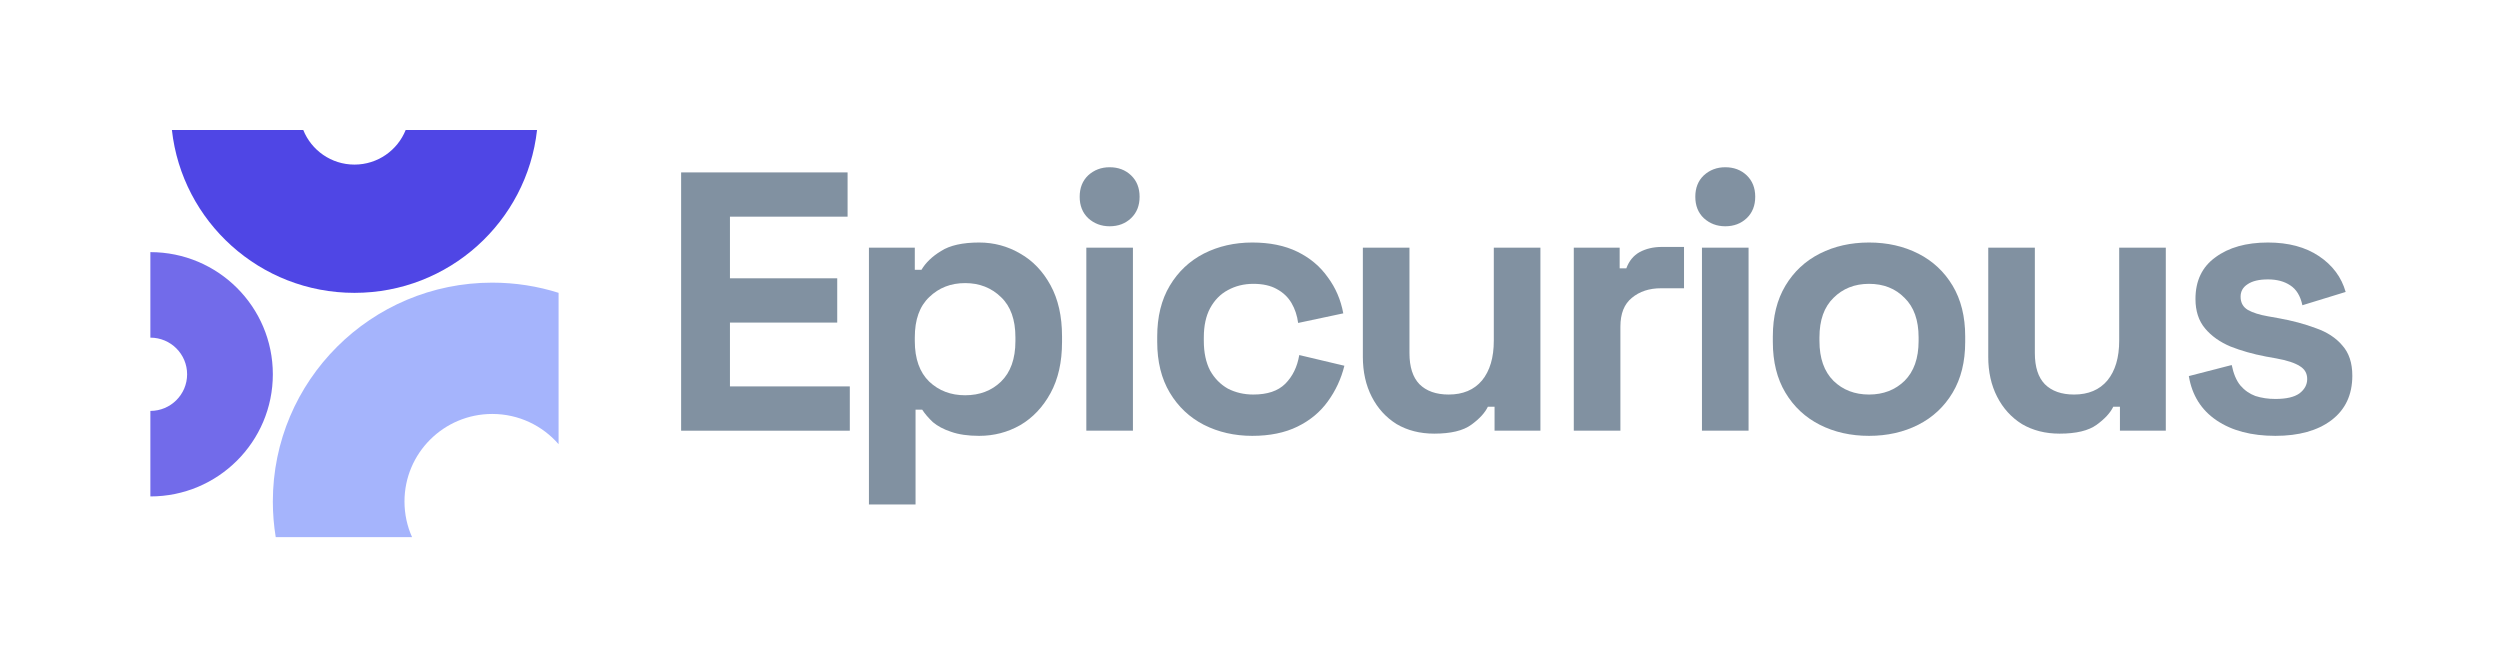
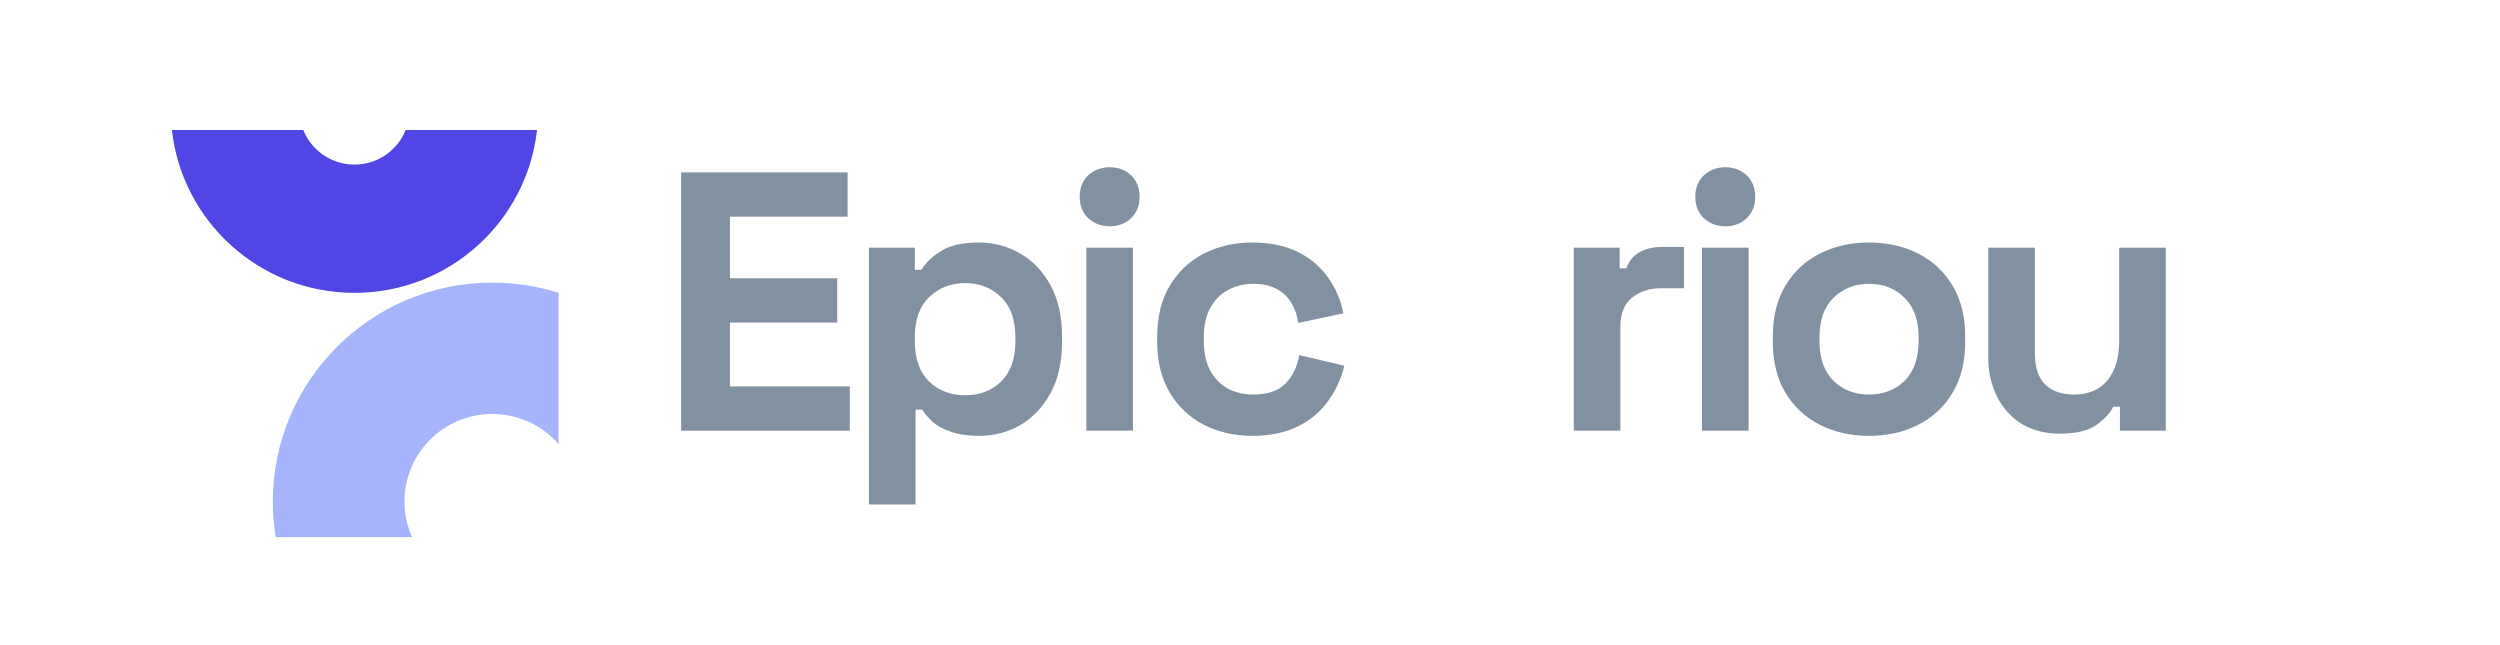
<svg xmlns="http://www.w3.org/2000/svg" width="155" height="40" viewBox="0 0 155 40" fill="none">
  <g style="mix-blend-mode:luminosity">
    <g opacity="0.7">
      <path d="M42.23 26.703V10.689H52.55V13.434H45.257V17.255H51.908V20H45.257V23.957H52.688V26.703H42.23Z" fill="#4C6379" />
      <path d="M53.874 31.278V15.356H56.718V16.729H57.131C57.391 16.286 57.796 15.898 58.346 15.562C58.897 15.211 59.684 15.036 60.708 15.036C61.626 15.036 62.474 15.265 63.254 15.722C64.034 16.164 64.661 16.82 65.135 17.689C65.609 18.559 65.846 19.611 65.846 20.846V21.212C65.846 22.448 65.609 23.5 65.135 24.369C64.661 25.238 64.034 25.902 63.254 26.359C62.474 26.802 61.626 27.023 60.708 27.023C60.02 27.023 59.439 26.939 58.965 26.771C58.507 26.619 58.132 26.42 57.842 26.176C57.566 25.917 57.345 25.658 57.176 25.399H56.764V31.278H53.874ZM59.837 24.506C60.739 24.506 61.48 24.224 62.062 23.66C62.658 23.081 62.956 22.242 62.956 21.144V20.915C62.956 19.817 62.658 18.986 62.062 18.421C61.465 17.842 60.724 17.552 59.837 17.552C58.95 17.552 58.209 17.842 57.612 18.421C57.016 18.986 56.718 19.817 56.718 20.915V21.144C56.718 22.242 57.016 23.081 57.612 23.66C58.209 24.224 58.95 24.506 59.837 24.506Z" fill="#4C6379" />
      <path d="M67.352 26.703V15.356H70.242V26.703H67.352ZM68.797 14.029C68.277 14.029 67.834 13.861 67.467 13.526C67.115 13.191 66.94 12.748 66.94 12.199C66.94 11.65 67.115 11.208 67.467 10.872C67.834 10.537 68.277 10.369 68.797 10.369C69.332 10.369 69.776 10.537 70.127 10.872C70.479 11.208 70.655 11.65 70.655 12.199C70.655 12.748 70.479 13.191 70.127 13.526C69.776 13.861 69.332 14.029 68.797 14.029Z" fill="#4C6379" />
      <path d="M77.641 27.023C76.541 27.023 75.539 26.794 74.637 26.337C73.75 25.879 73.047 25.216 72.527 24.346C72.007 23.477 71.747 22.425 71.747 21.189V20.869C71.747 19.634 72.007 18.582 72.527 17.712C73.047 16.843 73.75 16.18 74.637 15.722C75.539 15.265 76.541 15.036 77.641 15.036C78.727 15.036 79.66 15.226 80.439 15.608C81.219 15.989 81.846 16.515 82.32 17.186C82.809 17.842 83.13 18.589 83.283 19.428L80.485 20.023C80.424 19.565 80.287 19.154 80.073 18.787C79.858 18.421 79.553 18.132 79.155 17.918C78.773 17.705 78.291 17.598 77.71 17.598C77.129 17.598 76.602 17.727 76.128 17.987C75.669 18.231 75.302 18.604 75.027 19.108C74.767 19.596 74.637 20.198 74.637 20.915V21.144C74.637 21.86 74.767 22.471 75.027 22.974C75.302 23.462 75.669 23.835 76.128 24.095C76.602 24.339 77.129 24.461 77.71 24.461C78.582 24.461 79.239 24.239 79.683 23.797C80.141 23.34 80.432 22.745 80.554 22.013L83.352 22.676C83.153 23.485 82.809 24.224 82.32 24.895C81.846 25.551 81.219 26.07 80.439 26.451C79.66 26.832 78.727 27.023 77.641 27.023Z" fill="#4C6379" />
-       <path d="M88.924 26.886C88.037 26.886 87.257 26.687 86.585 26.291C85.927 25.879 85.415 25.315 85.048 24.598C84.681 23.881 84.497 23.058 84.497 22.127V15.356H87.387V21.899C87.387 22.753 87.594 23.393 88.006 23.82C88.434 24.247 89.038 24.461 89.818 24.461C90.705 24.461 91.393 24.171 91.882 23.591C92.372 22.997 92.616 22.173 92.616 21.121V15.356H95.506V26.703H92.662V25.216H92.249C92.066 25.597 91.722 25.971 91.217 26.337C90.713 26.703 89.948 26.886 88.924 26.886Z" fill="#4C6379" />
      <path d="M97.575 26.703V15.356H100.419V16.637H100.832C101 16.18 101.275 15.844 101.657 15.631C102.055 15.417 102.514 15.31 103.033 15.31H104.409V17.872H102.988C102.254 17.872 101.65 18.071 101.176 18.467C100.702 18.849 100.465 19.443 100.465 20.252V26.703H97.575Z" fill="#4C6379" />
      <path d="M105.521 26.703V15.356H108.411V26.703H105.521ZM106.966 14.029C106.446 14.029 106.003 13.861 105.636 13.526C105.284 13.191 105.109 12.748 105.109 12.199C105.109 11.65 105.284 11.208 105.636 10.872C106.003 10.537 106.446 10.369 106.966 10.369C107.501 10.369 107.945 10.537 108.297 10.872C108.648 11.208 108.824 11.65 108.824 12.199C108.824 12.748 108.648 13.191 108.297 13.526C107.945 13.861 107.501 14.029 106.966 14.029Z" fill="#4C6379" />
      <path d="M115.879 27.023C114.748 27.023 113.731 26.794 112.829 26.337C111.927 25.879 111.216 25.216 110.696 24.346C110.176 23.477 109.916 22.432 109.916 21.212V20.846C109.916 19.626 110.176 18.582 110.696 17.712C111.216 16.843 111.927 16.18 112.829 15.722C113.731 15.265 114.748 15.036 115.879 15.036C117.011 15.036 118.027 15.265 118.93 15.722C119.832 16.18 120.543 16.843 121.063 17.712C121.582 18.582 121.842 19.626 121.842 20.846V21.212C121.842 22.432 121.582 23.477 121.063 24.346C120.543 25.216 119.832 25.879 118.93 26.337C118.027 26.794 117.011 27.023 115.879 27.023ZM115.879 24.461C116.766 24.461 117.5 24.178 118.081 23.614C118.662 23.035 118.953 22.211 118.953 21.144V20.915C118.953 19.847 118.662 19.032 118.081 18.467C117.515 17.888 116.781 17.598 115.879 17.598C114.992 17.598 114.259 17.888 113.678 18.467C113.097 19.032 112.806 19.847 112.806 20.915V21.144C112.806 22.211 113.097 23.035 113.678 23.614C114.259 24.178 114.992 24.461 115.879 24.461Z" fill="#4C6379" />
      <path d="M127.698 26.886C126.811 26.886 126.031 26.687 125.358 26.291C124.701 25.879 124.189 25.315 123.822 24.598C123.455 23.881 123.271 23.058 123.271 22.127V15.356H126.161V21.899C126.161 22.753 126.367 23.393 126.78 23.82C127.208 24.247 127.812 24.461 128.592 24.461C129.479 24.461 130.167 24.171 130.656 23.591C131.145 22.997 131.39 22.173 131.39 21.121V15.356H134.28V26.703H131.436V25.216H131.023C130.84 25.597 130.496 25.971 129.991 26.337C129.486 26.703 128.722 26.886 127.698 26.886Z" fill="#4C6379" />
-       <path d="M141.073 27.023C139.59 27.023 138.375 26.703 137.427 26.062C136.479 25.421 135.905 24.506 135.707 23.317L138.367 22.631C138.474 23.164 138.65 23.584 138.894 23.889C139.154 24.194 139.468 24.415 139.835 24.552C140.217 24.674 140.63 24.735 141.073 24.735C141.746 24.735 142.243 24.621 142.564 24.392C142.885 24.148 143.046 23.851 143.046 23.5C143.046 23.149 142.893 22.882 142.587 22.699C142.281 22.501 141.792 22.341 141.119 22.219L140.477 22.104C139.682 21.952 138.956 21.746 138.298 21.487C137.641 21.212 137.113 20.839 136.716 20.366C136.318 19.893 136.119 19.283 136.119 18.536C136.119 17.407 136.532 16.546 137.358 15.951C138.184 15.341 139.269 15.036 140.615 15.036C141.884 15.036 142.939 15.318 143.78 15.882C144.621 16.447 145.171 17.186 145.431 18.101L142.748 18.925C142.625 18.345 142.373 17.933 141.991 17.689C141.624 17.445 141.165 17.323 140.615 17.323C140.064 17.323 139.644 17.422 139.353 17.621C139.063 17.804 138.917 18.063 138.917 18.399C138.917 18.765 139.07 19.039 139.376 19.222C139.682 19.39 140.095 19.52 140.615 19.611L141.257 19.725C142.113 19.878 142.885 20.084 143.573 20.343C144.276 20.587 144.827 20.945 145.224 21.418C145.637 21.876 145.844 22.501 145.844 23.294C145.844 24.483 145.408 25.406 144.536 26.062C143.68 26.703 142.526 27.023 141.073 27.023Z" fill="#4C6379" />
    </g>
-     <path d="M9.323 30.779C13.517 30.779 16.916 27.388 16.916 23.206C16.916 19.023 13.517 15.632 9.323 15.632V20.934C10.581 20.934 11.601 21.951 11.601 23.206C11.601 24.46 10.581 25.477 9.323 25.477V30.779Z" fill="#726BEA" />
    <path d="M34.632 18.155C33.334 17.745 31.952 17.524 30.519 17.524C23.006 17.524 16.916 23.599 16.916 31.092C16.916 31.845 16.977 32.583 17.095 33.301H25.547C25.245 32.627 25.078 31.879 25.078 31.092C25.078 28.095 27.514 25.665 30.519 25.665C32.161 25.665 33.634 26.391 34.632 27.539V18.155Z" fill="#A5B4FC" />
    <path d="M10.658 8.059C11.287 13.739 16.115 18.157 21.977 18.157C27.839 18.157 32.667 13.739 33.297 8.059H25.152C24.649 9.316 23.417 10.205 21.977 10.205C20.537 10.205 19.305 9.316 18.802 8.059H10.658Z" fill="#4F46E5" />
  </g>
</svg>